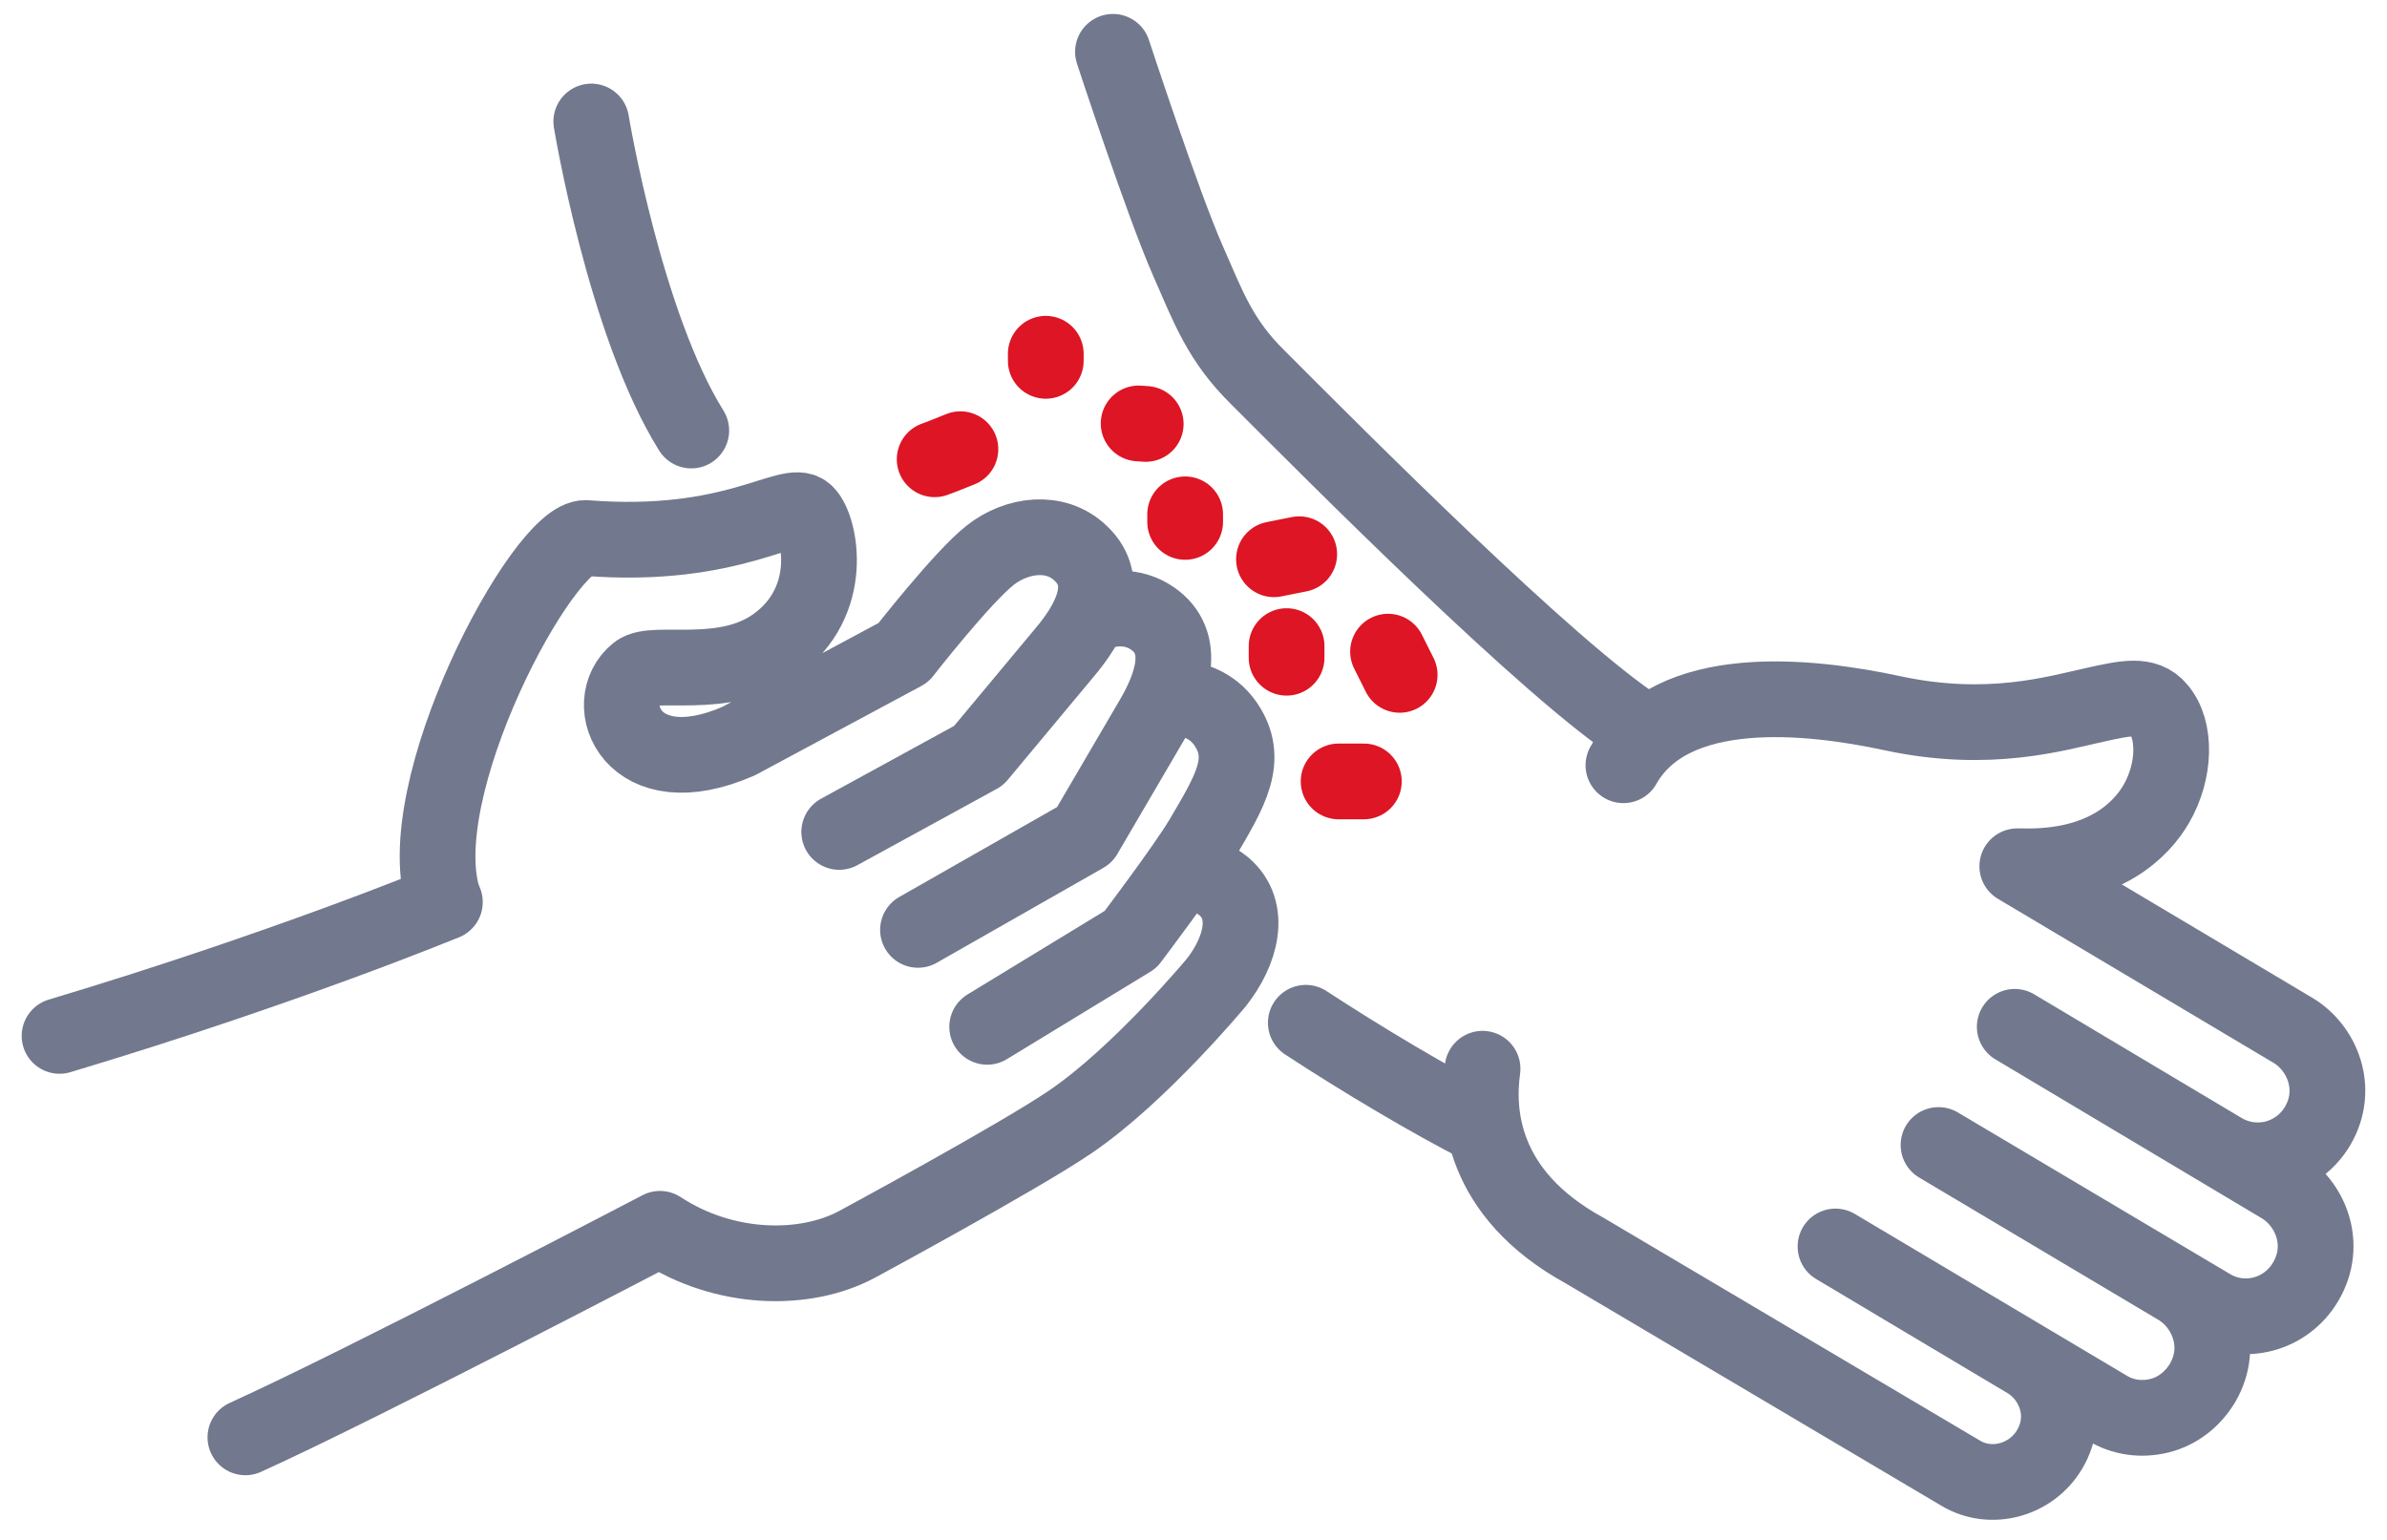
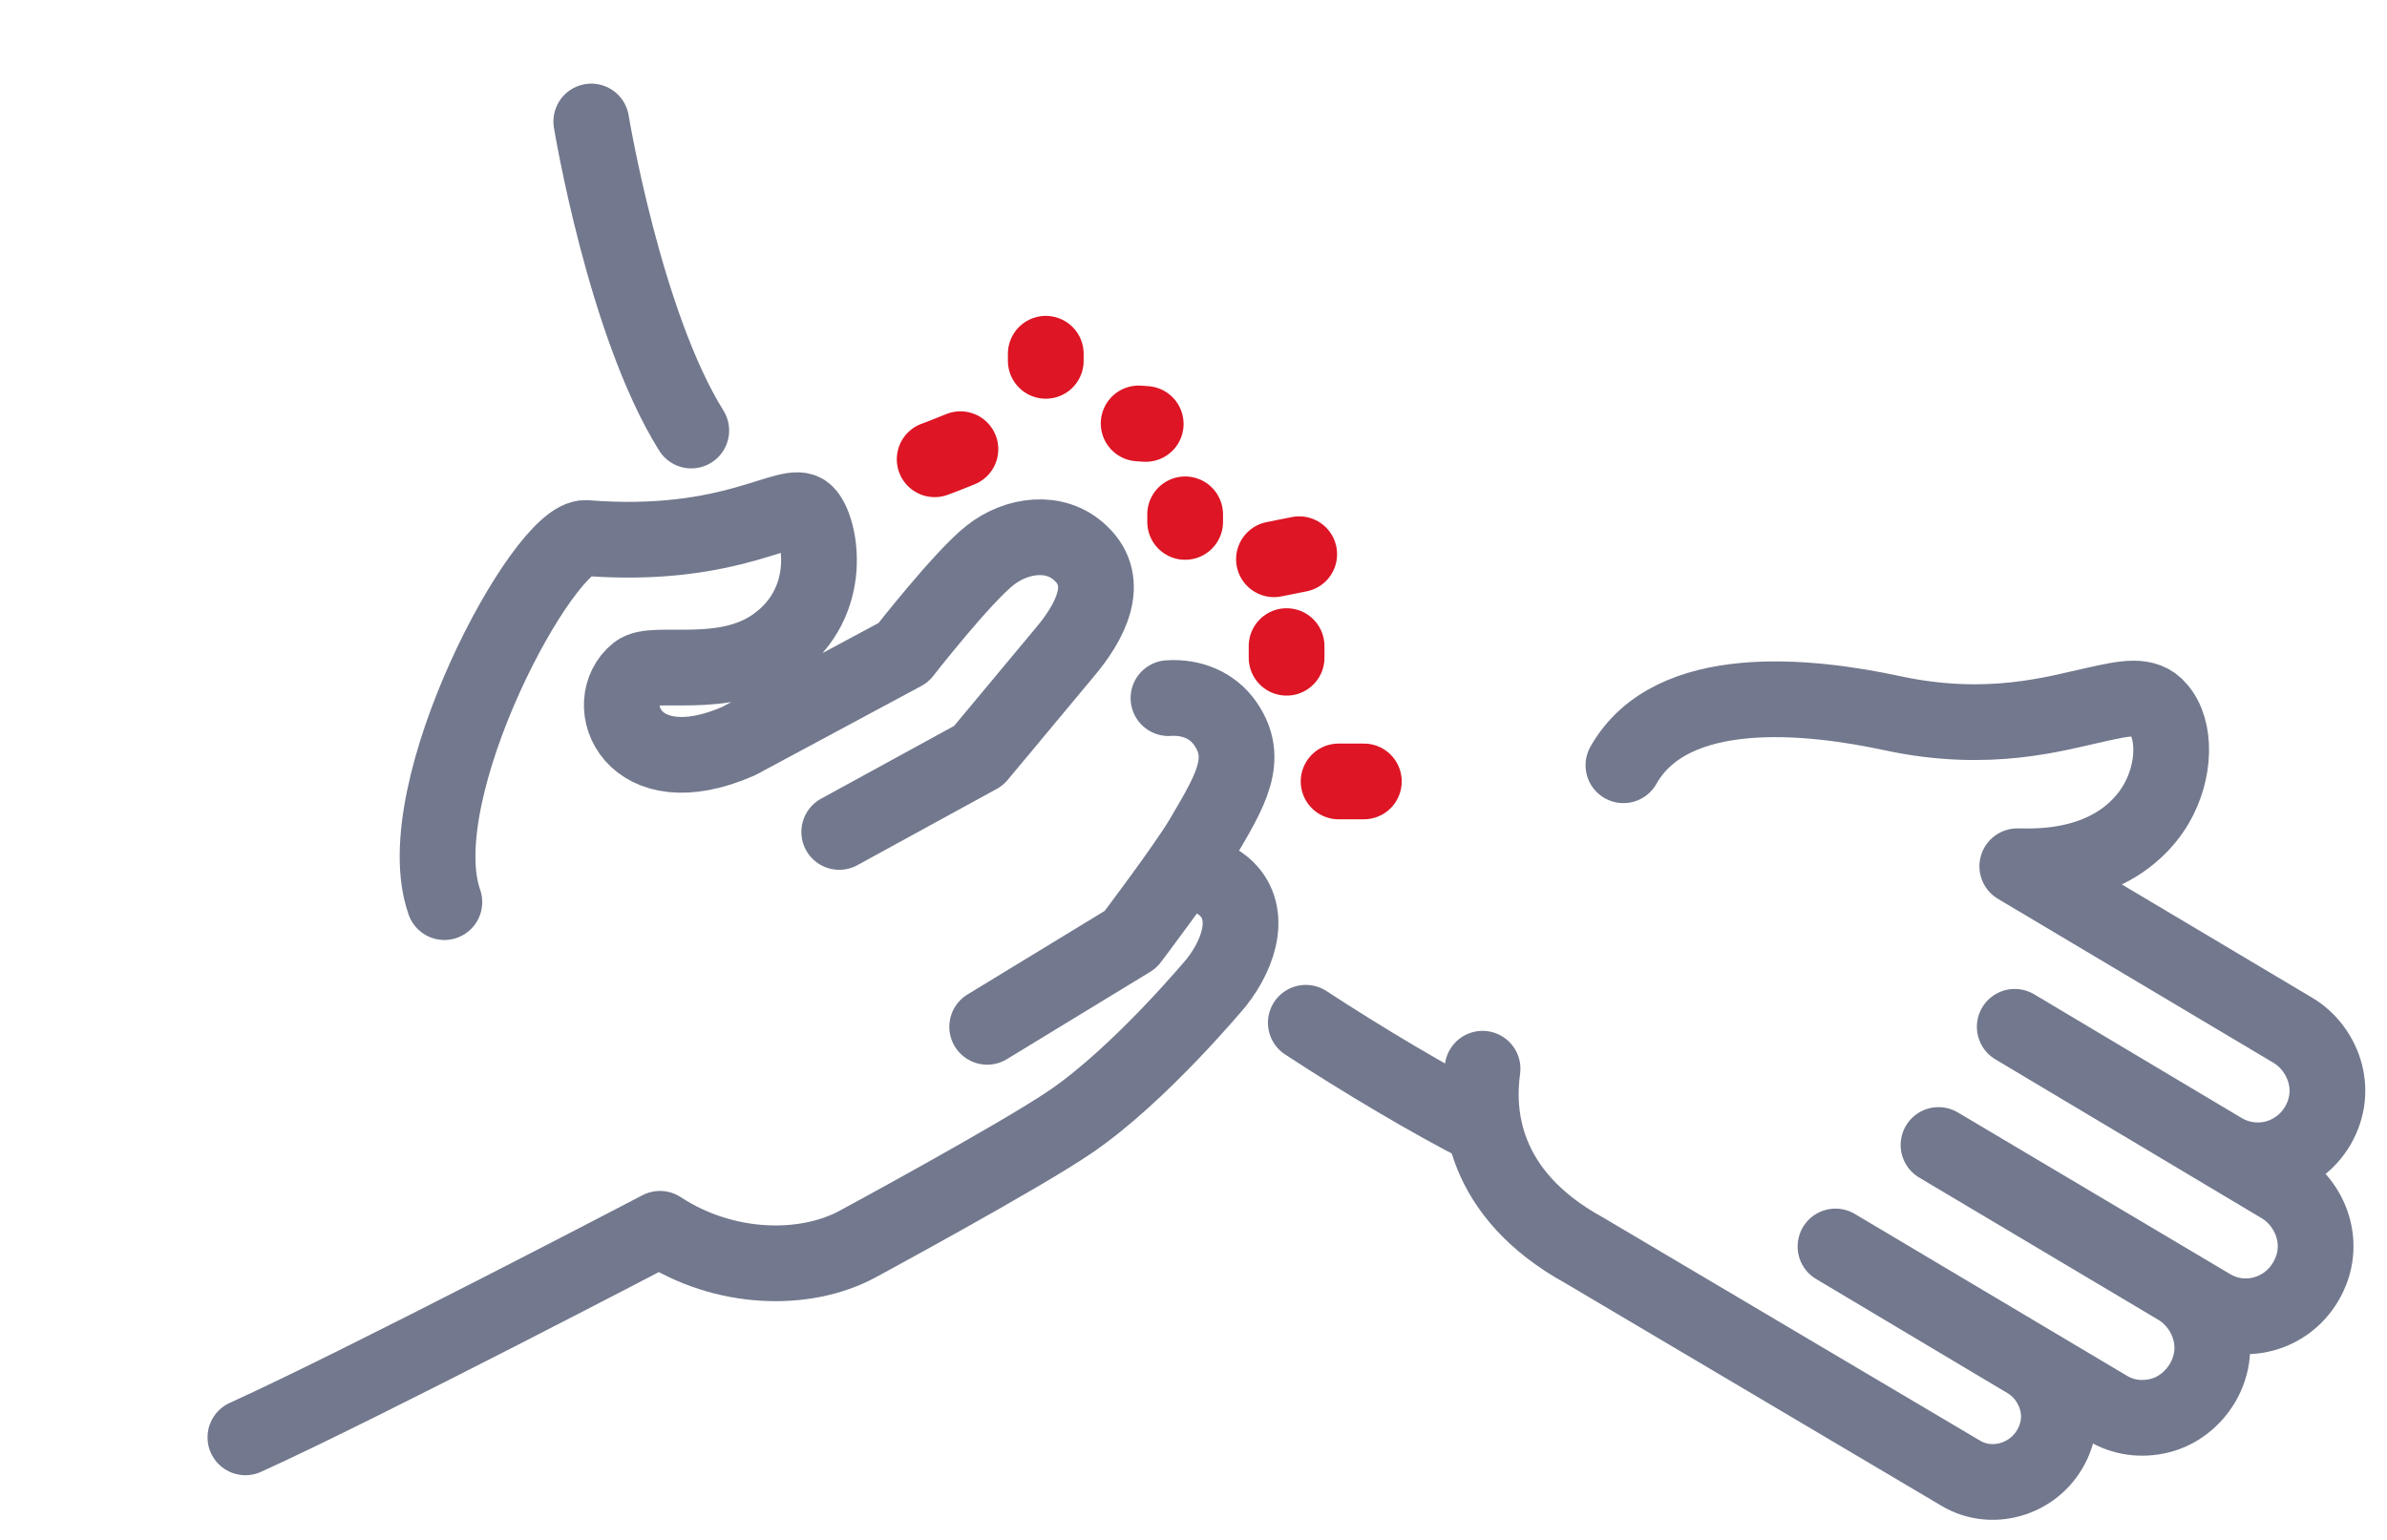
<svg xmlns="http://www.w3.org/2000/svg" width="62" height="40" viewBox="0 0 62 40" fill="none">
  <path d="M33.917 26.567C35.36 27.512 37.183 28.6 38.508 29.269" stroke="#72788D" stroke-width="1.967" stroke-linecap="round" stroke-linejoin="round" />
  <path d="M15.358 3.156C15.358 3.156 16.224 8.415 17.955 11.183" stroke="#72788D" stroke-width="1.967" stroke-linecap="round" stroke-linejoin="round" />
-   <path d="M28.908 1.346C28.908 1.346 30.206 5.307 30.862 6.789C31.387 7.982 31.688 8.835 32.672 9.805C34.652 11.786 40.292 17.465 42.6 18.934" stroke="#72788D" stroke-width="1.967" stroke-linecap="round" stroke-linejoin="round" />
  <path d="M42.167 19.878C43.413 17.675 46.967 18.055 49.157 18.527C51.663 19.065 53.407 18.527 54.43 18.305C55.204 18.134 55.728 18.016 56.056 18.41C56.529 18.947 56.502 20.036 56.004 20.888C55.637 21.518 54.692 22.554 52.515 22.502C52.476 22.502 52.436 22.502 52.397 22.502L59.558 26.764C60.306 27.21 60.765 28.273 60.201 29.243C59.952 29.663 59.571 29.951 59.099 30.083C58.627 30.201 58.142 30.135 57.722 29.886L52.331 26.672L59.257 30.804C60.004 31.25 60.463 32.325 59.886 33.296C59.375 34.162 58.273 34.45 57.42 33.939L50.351 29.742L56.568 33.44C57.316 33.886 57.775 34.949 57.211 35.919C56.961 36.339 56.568 36.654 56.096 36.772C55.624 36.89 55.138 36.824 54.732 36.575L47.675 32.378L52.646 35.342C53.341 35.749 53.774 36.745 53.236 37.65C52.764 38.45 51.715 38.739 50.928 38.267L41.157 32.483C38.455 31.001 38.35 28.889 38.508 27.761" stroke="#72788D" stroke-width="1.967" stroke-linecap="round" stroke-linejoin="round" />
  <path d="M6.374 37.336C9.443 35.945 17.142 31.919 17.142 31.919C18.821 33.02 20.906 33.047 22.257 32.325C22.257 32.325 26.48 30.043 27.805 29.138C29.602 27.918 31.595 25.518 31.595 25.518C32.225 24.718 32.527 23.656 31.792 23.026C31.543 22.816 31.241 22.711 30.94 22.711" stroke="#72788D" stroke-width="1.967" stroke-linecap="round" stroke-linejoin="round" />
-   <path d="M11.555 23.433C11.555 23.433 7.41 25.151 1.547 26.908" stroke="#72788D" stroke-width="1.967" stroke-linecap="round" stroke-linejoin="round" />
-   <path d="M23.844 24.154L28.172 21.688L29.93 18.685C30.441 17.819 30.848 16.691 29.93 16.061C29.431 15.72 28.828 15.747 28.303 15.996" stroke="#72788D" stroke-width="1.967" stroke-linecap="round" stroke-linejoin="round" />
  <path d="M25.641 26.672L29.366 24.403C29.366 24.403 30.796 22.515 31.229 21.78C31.963 20.534 32.461 19.721 31.832 18.803C31.491 18.305 30.927 18.095 30.35 18.134" stroke="#72788D" stroke-width="1.967" stroke-linecap="round" stroke-linejoin="round" />
  <path d="M21.798 21.61L25.418 19.629L27.648 16.953C28.303 16.18 28.881 15.13 28.067 14.37C27.412 13.74 26.402 13.884 25.72 14.422C24.998 14.986 23.464 16.953 23.464 16.953L19.188 19.249C16.407 20.468 15.555 18.252 16.552 17.465C16.985 17.124 18.808 17.701 20.132 16.757C21.719 15.629 21.3 13.688 20.933 13.333C20.526 12.914 19.057 14.278 15.227 13.976C14.139 13.884 10.532 20.56 11.542 23.433" stroke="#72788D" stroke-width="1.967" stroke-linecap="round" stroke-linejoin="round" />
  <path d="M24.277 11.93C24.395 11.891 24.946 11.668 24.946 11.668" stroke="#DD1524" stroke-width="1.967" stroke-linecap="round" stroke-linejoin="round" />
  <path d="M30.783 13.36V13.557" stroke="#DD1524" stroke-width="1.967" stroke-linecap="round" stroke-linejoin="round" />
  <path d="M27.163 9.189V9.373" stroke="#DD1524" stroke-width="1.967" stroke-linecap="round" stroke-linejoin="round" />
  <path d="M29.759 11.012L29.575 10.999" stroke="#DD1524" stroke-width="1.967" stroke-linecap="round" stroke-linejoin="round" />
  <path d="M33.418 16.783V17.085" stroke="#DD1524" stroke-width="1.967" stroke-linecap="round" stroke-linejoin="round" />
  <path d="M35.425 20.298H34.769" stroke="#DD1524" stroke-width="1.967" stroke-linecap="round" stroke-linejoin="round" />
-   <path d="M36.053 16.927L36.355 17.53" stroke="#DD1524" stroke-width="1.967" stroke-linecap="round" stroke-linejoin="round" />
  <path d="M33.09 14.527L33.746 14.396" stroke="#DD1524" stroke-width="1.967" stroke-linecap="round" stroke-linejoin="round" />
</svg>